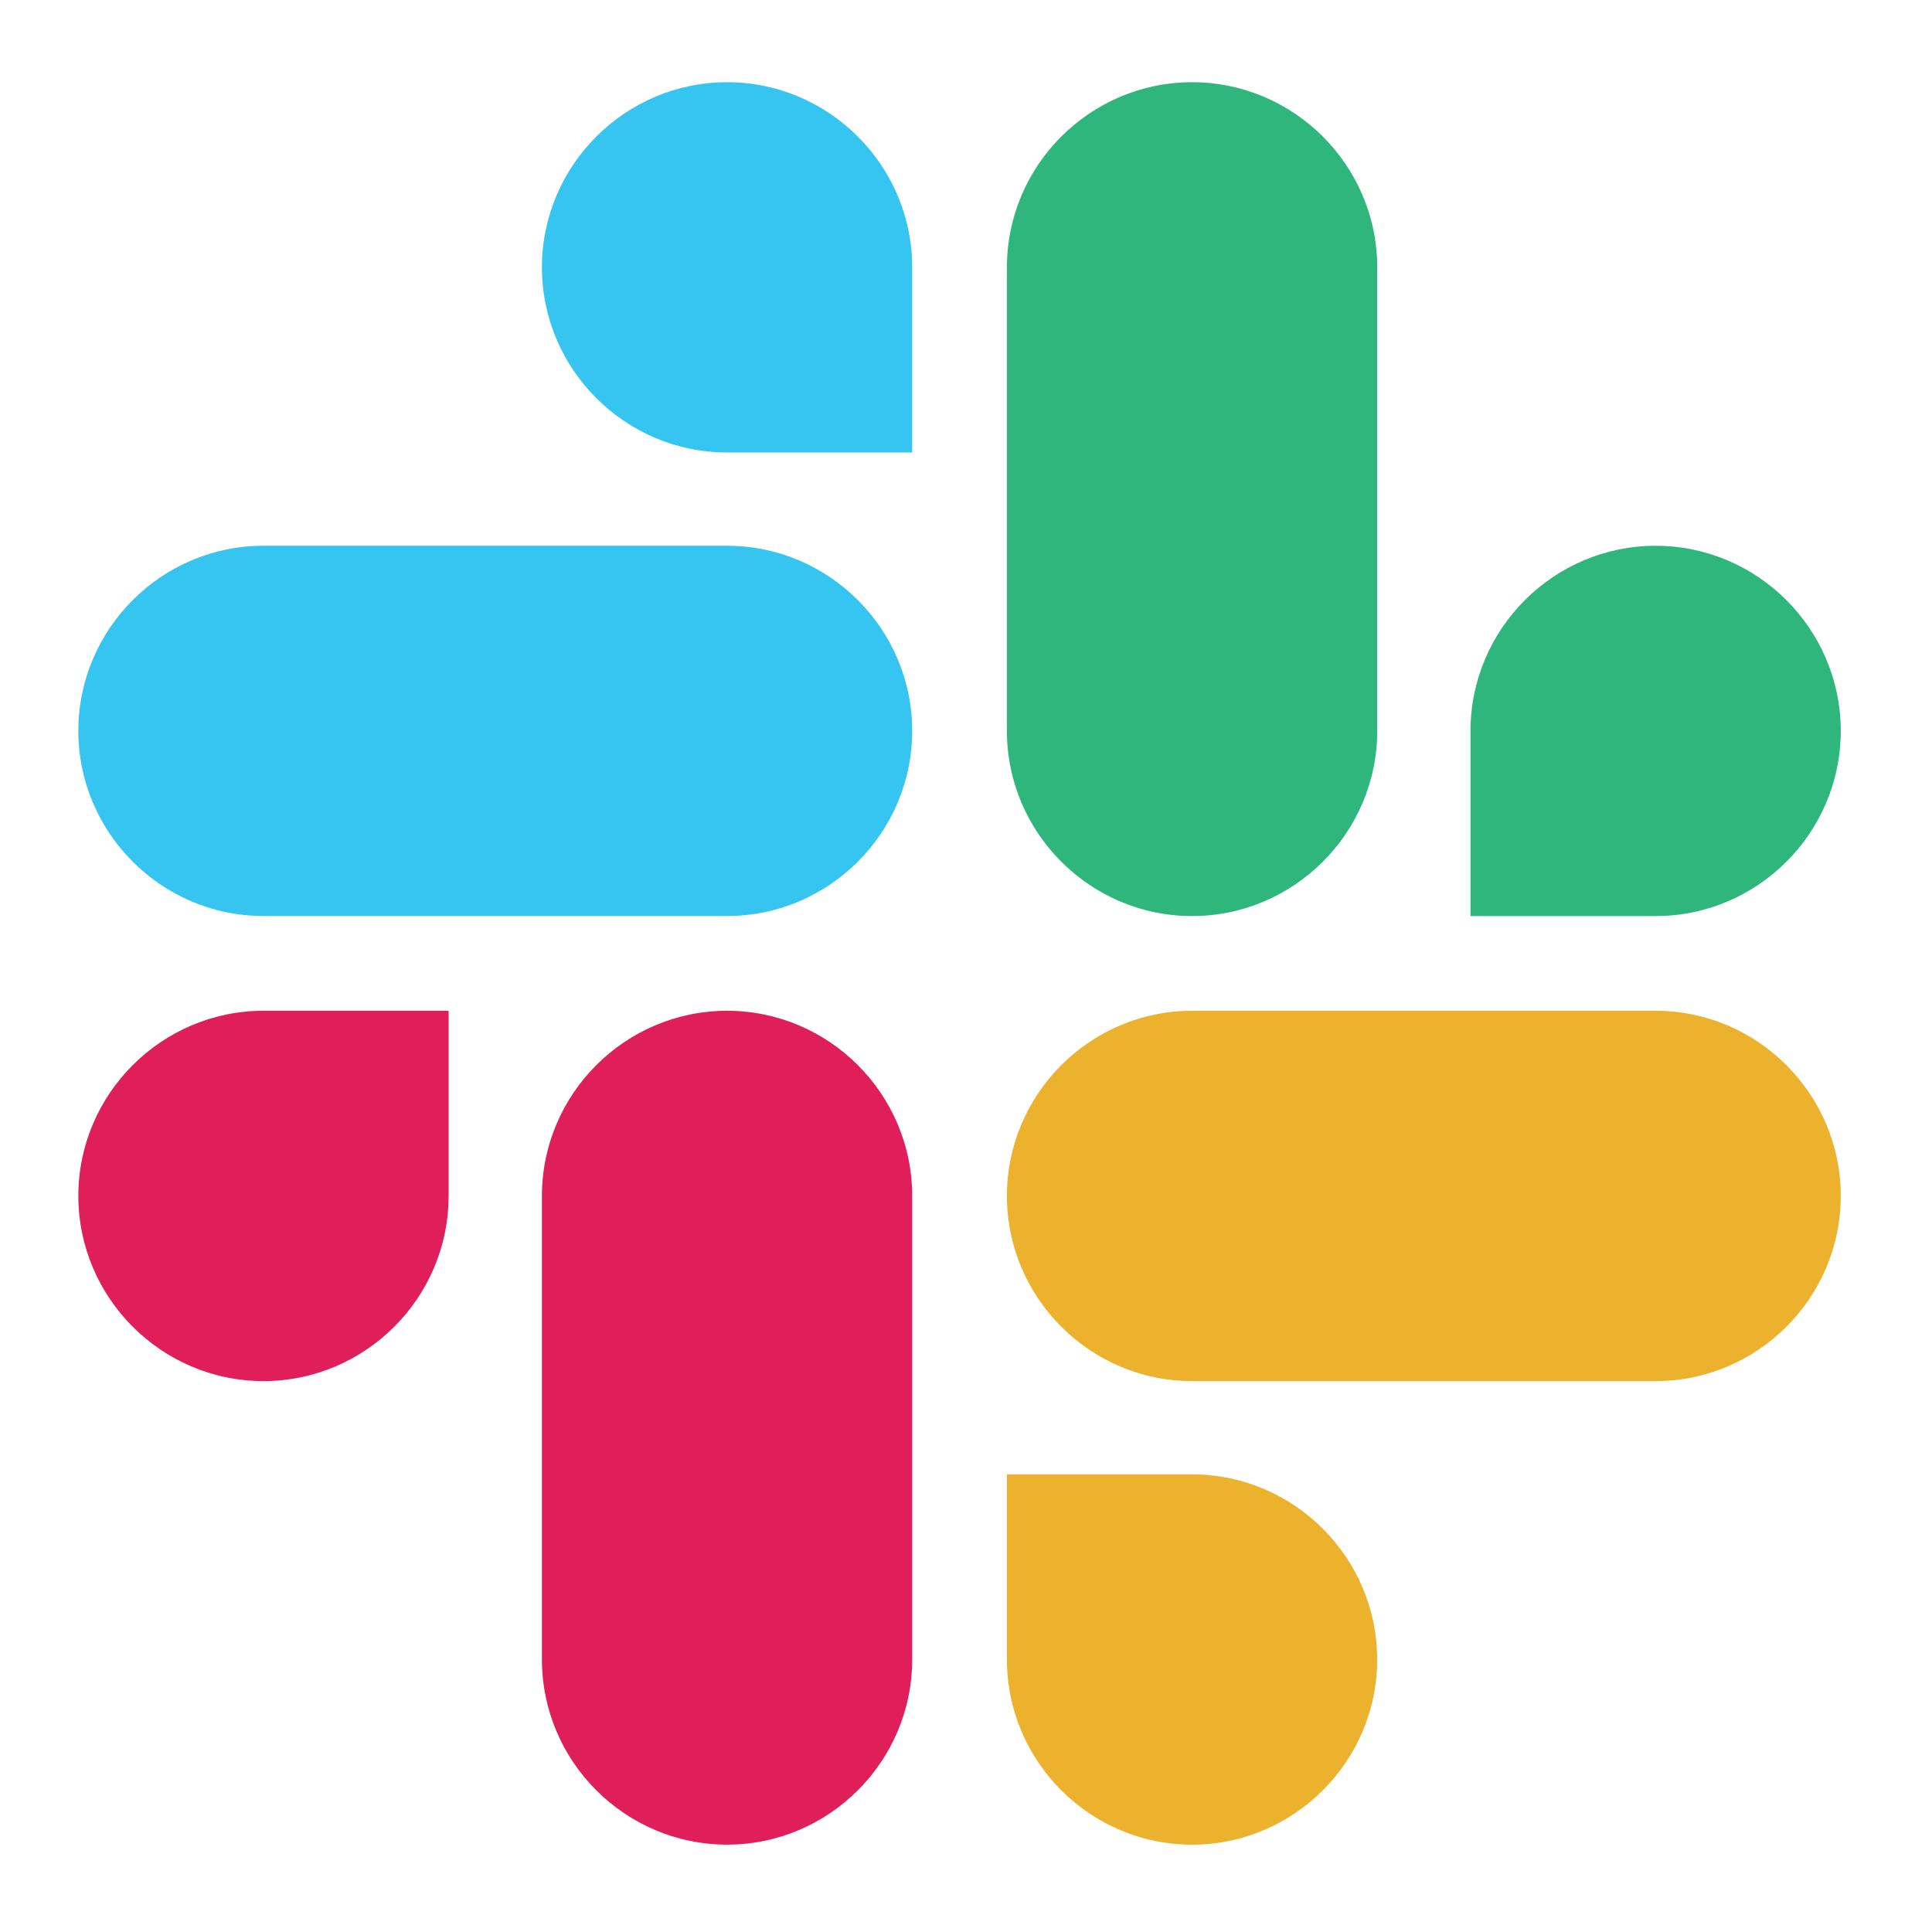
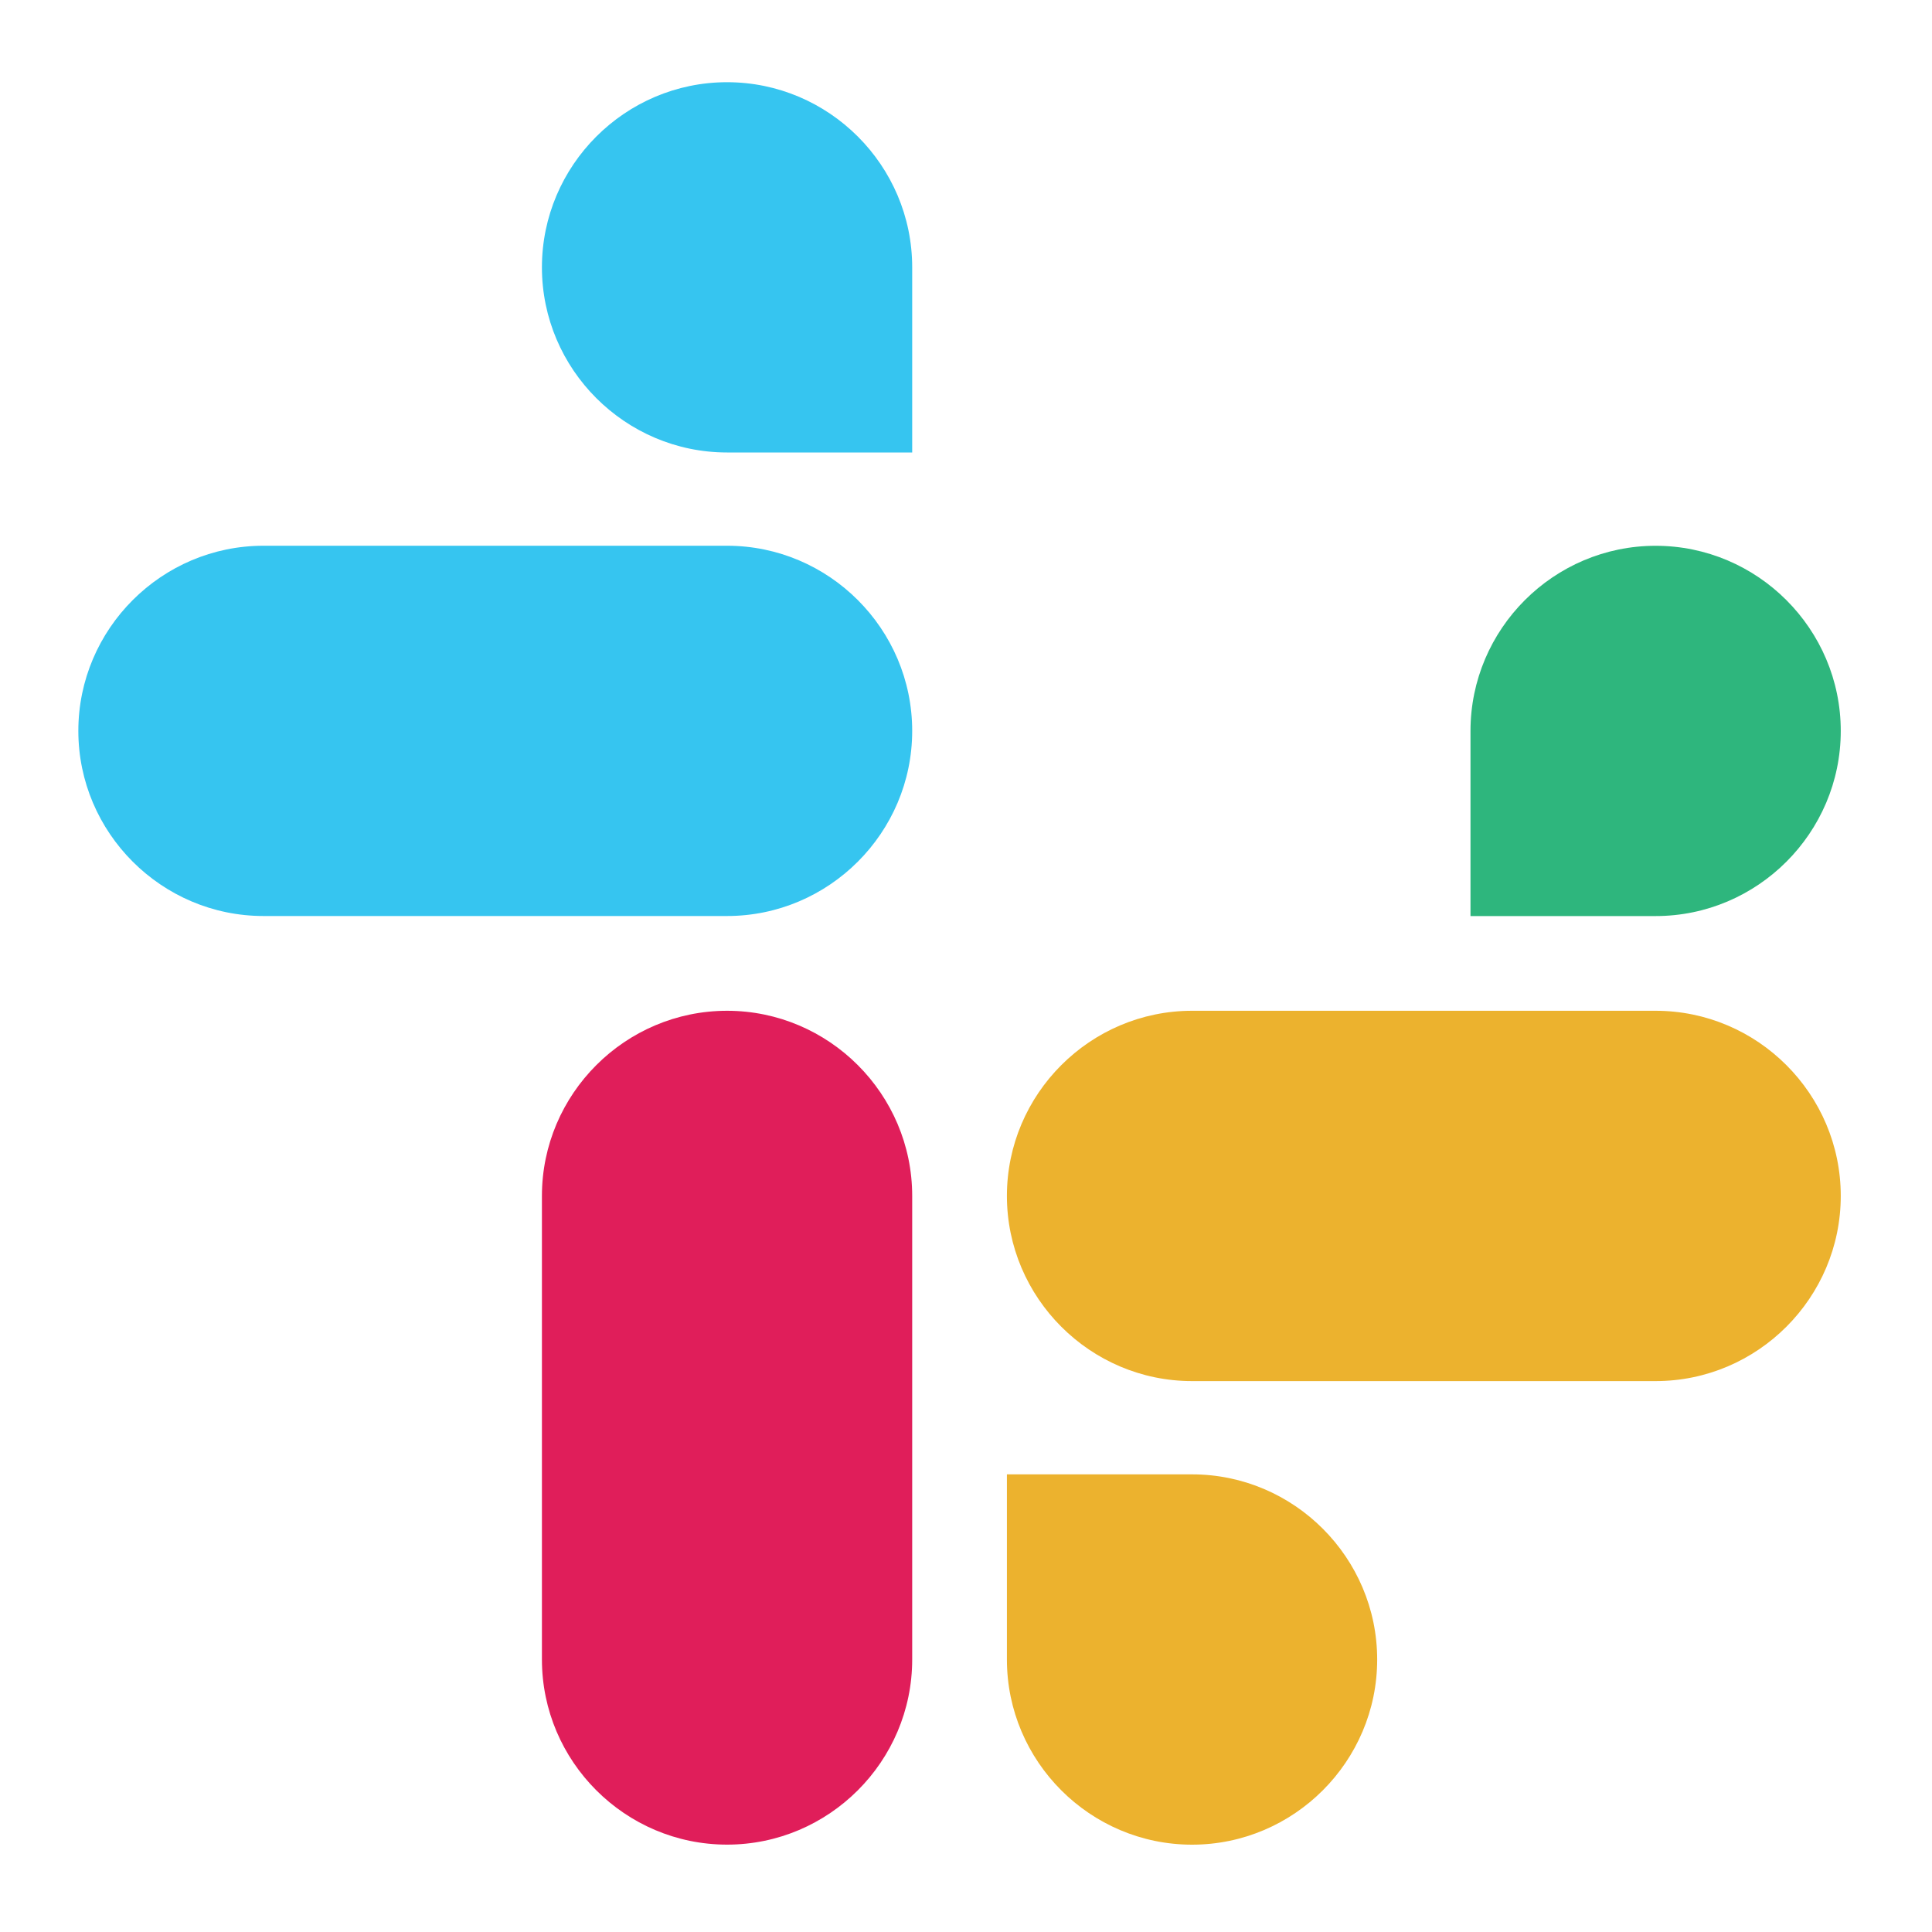
<svg xmlns="http://www.w3.org/2000/svg" width="40" height="40" viewBox="0 0 40 40" fill="none">
  <g clip-path="url(#clip0_4887_5513)">
-     <path d="M9.288 24.76C9.288 26.87 7.565 28.594 5.455 28.594C3.346 28.594 1.622 26.87 1.622 24.76C1.622 22.651 3.346 20.927 5.455 20.927H9.288V24.76Z" fill="#E01E5A" />
    <path d="M11.22 24.76C11.22 22.651 12.943 20.927 15.053 20.927C17.163 20.927 18.886 22.651 18.886 24.76V34.358C18.886 36.468 17.163 38.191 15.053 38.191C12.943 38.191 11.22 36.468 11.22 34.358V24.76Z" fill="#E01E5A" />
    <path d="M15.053 9.368C12.944 9.368 11.22 7.645 11.22 5.535C11.22 3.425 12.944 1.702 15.053 1.702C17.163 1.702 18.886 3.425 18.886 5.535V9.368H15.053Z" fill="#36C5F0" />
    <path d="M15.053 11.299C17.163 11.299 18.886 13.022 18.886 15.132C18.886 17.242 17.163 18.965 15.053 18.965H5.455C3.346 18.965 1.622 17.242 1.622 15.132C1.622 13.022 3.346 11.299 5.455 11.299H15.053Z" fill="#36C5F0" />
    <path d="M30.445 15.133C30.445 13.023 32.168 11.3 34.278 11.3C36.388 11.3 38.111 13.023 38.111 15.133C38.111 17.243 36.388 18.966 34.278 18.966H30.445V15.133Z" fill="#2EB67D" />
-     <path d="M28.514 15.133C28.514 17.242 26.79 18.966 24.68 18.966C22.571 18.966 20.847 17.242 20.847 15.133V5.535C20.847 3.425 22.571 1.702 24.68 1.702C26.79 1.702 28.514 3.425 28.514 5.535V15.133Z" fill="#2EB67D" />
    <path d="M24.68 30.525C26.79 30.525 28.513 32.249 28.513 34.359C28.513 36.468 26.79 38.192 24.68 38.192C22.57 38.192 20.847 36.468 20.847 34.359V30.525H24.68Z" fill="#ECB22E" />
    <path d="M24.68 28.594C22.571 28.594 20.847 26.87 20.847 24.76C20.847 22.651 22.571 20.927 24.68 20.927H34.278C36.388 20.927 38.111 22.651 38.111 24.76C38.111 26.87 36.388 28.594 34.278 28.594H24.68Z" fill="#ECB22E" />
  </g>
  <defs>
    <clipPath id="clip0_4887_5513">
      <rect width="40" height="40" fill="white" />
    </clipPath>
  </defs>
</svg>